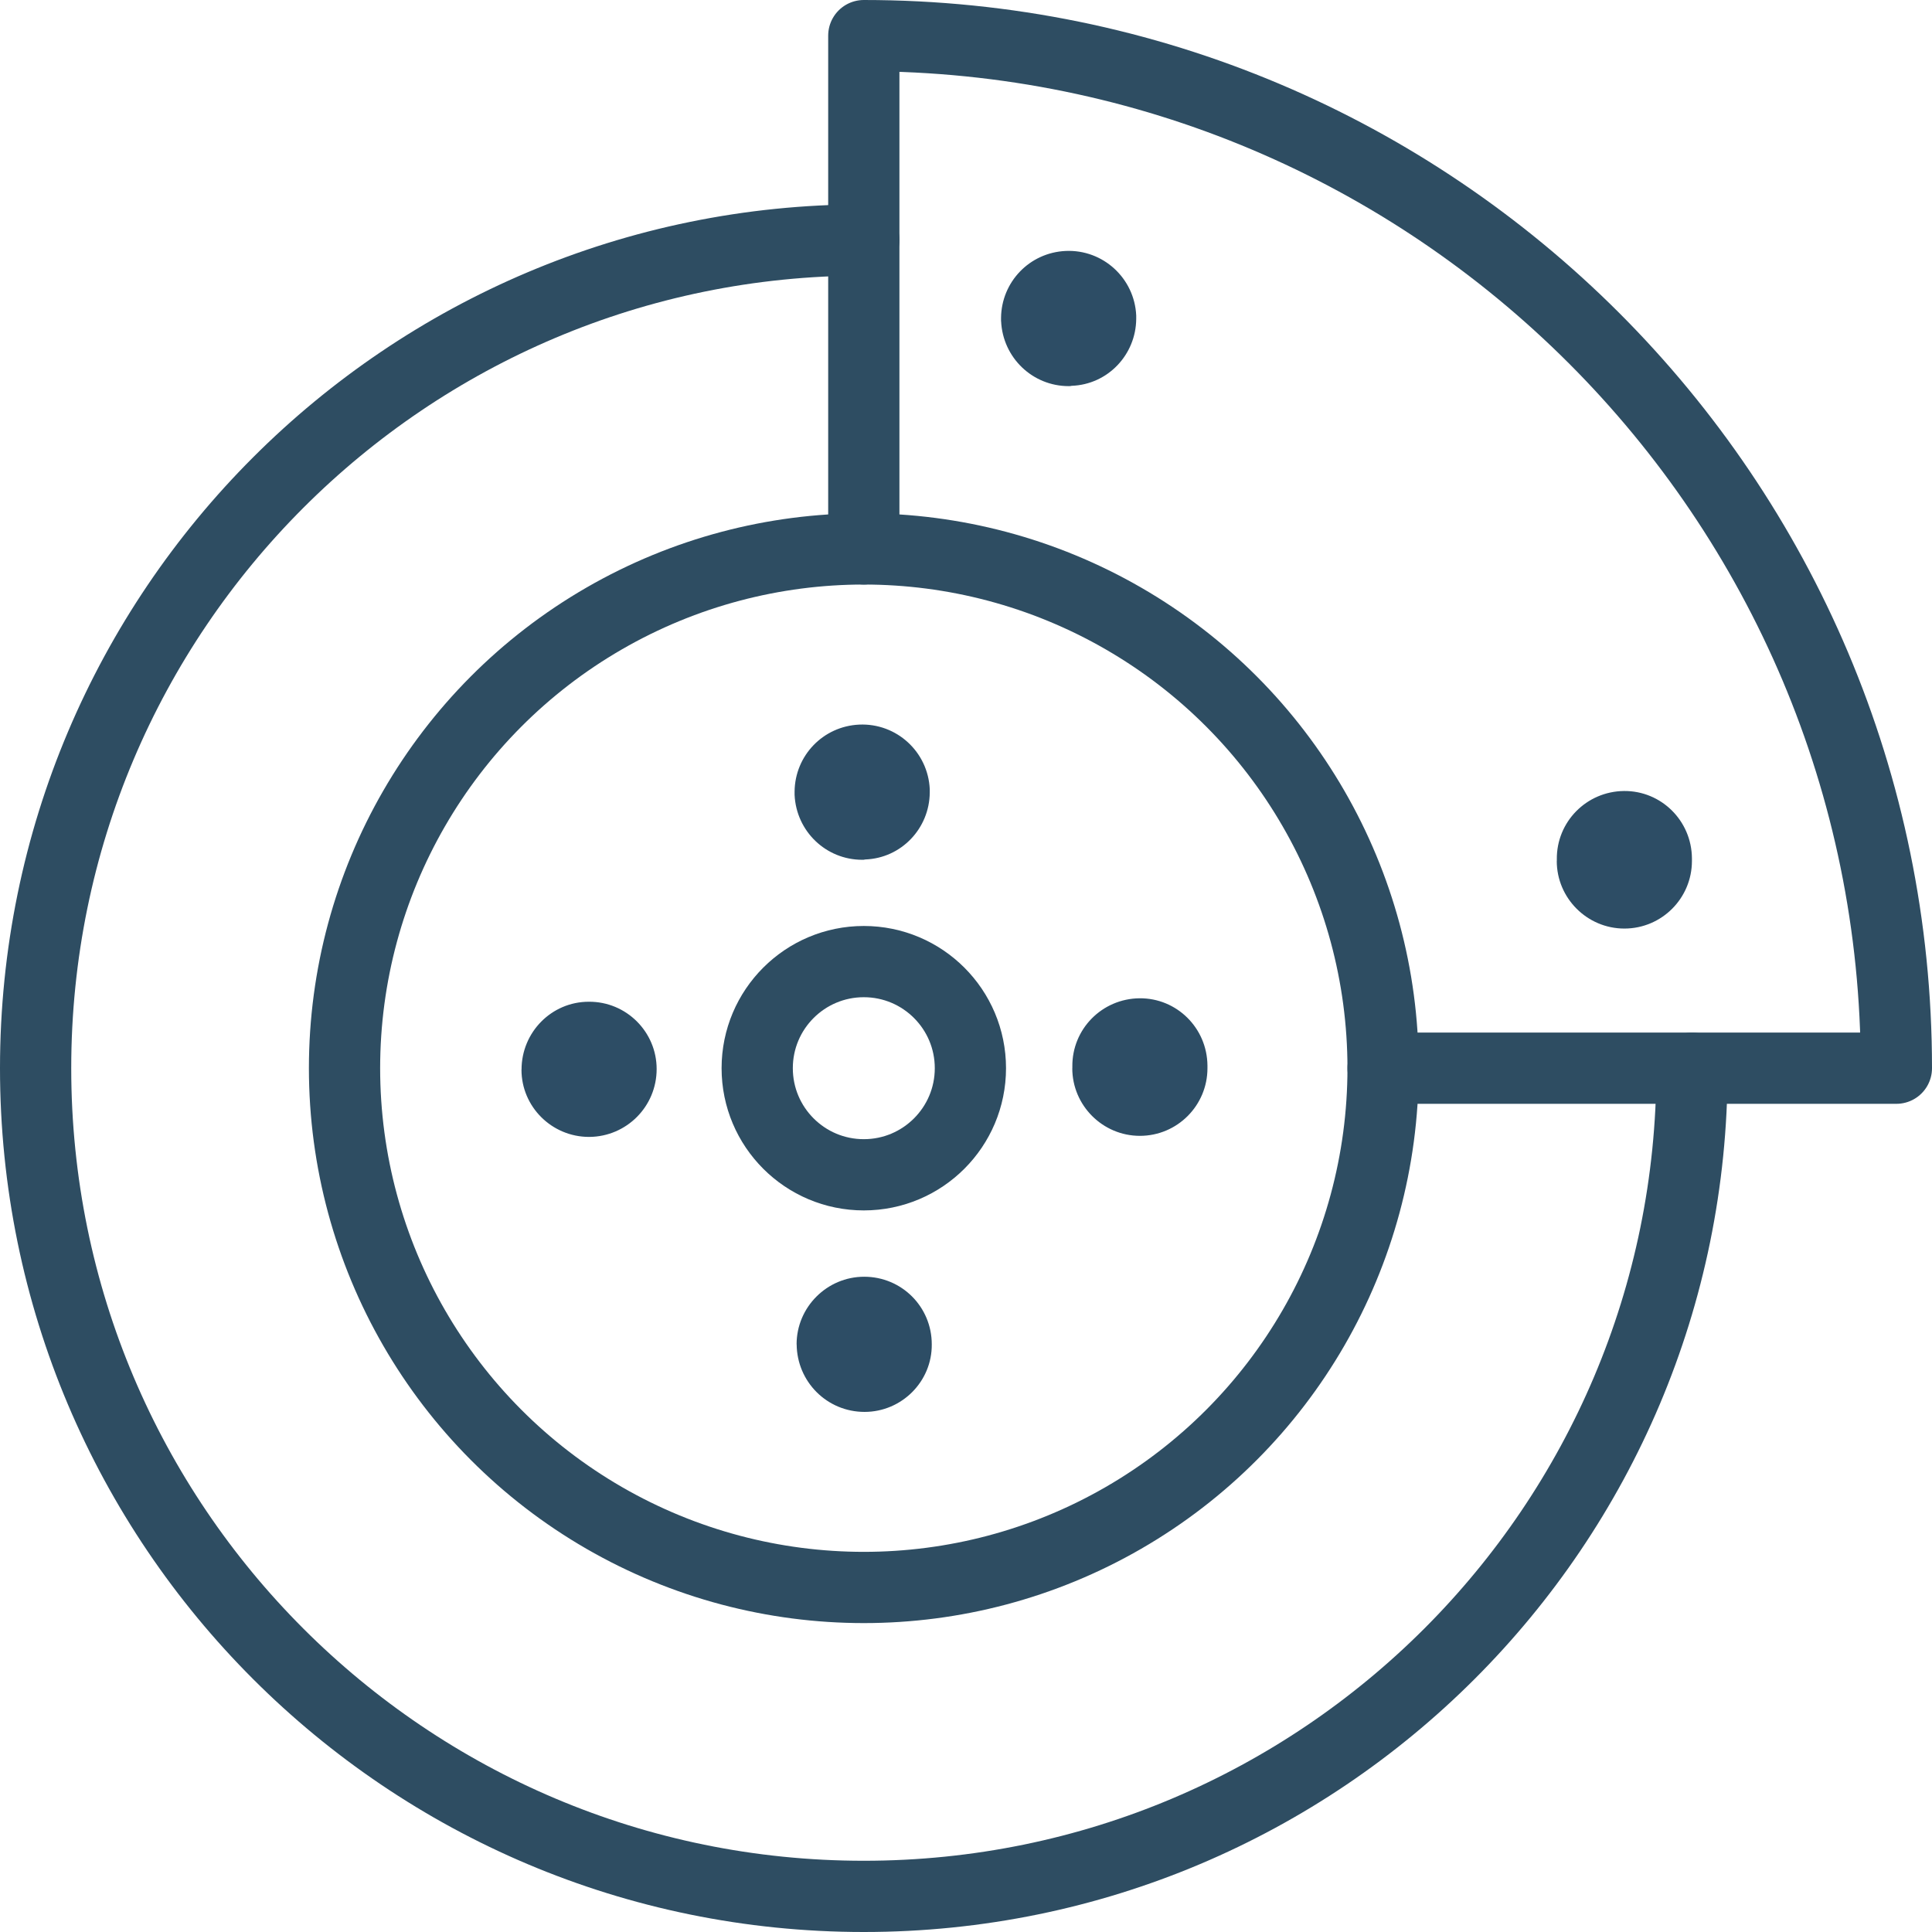
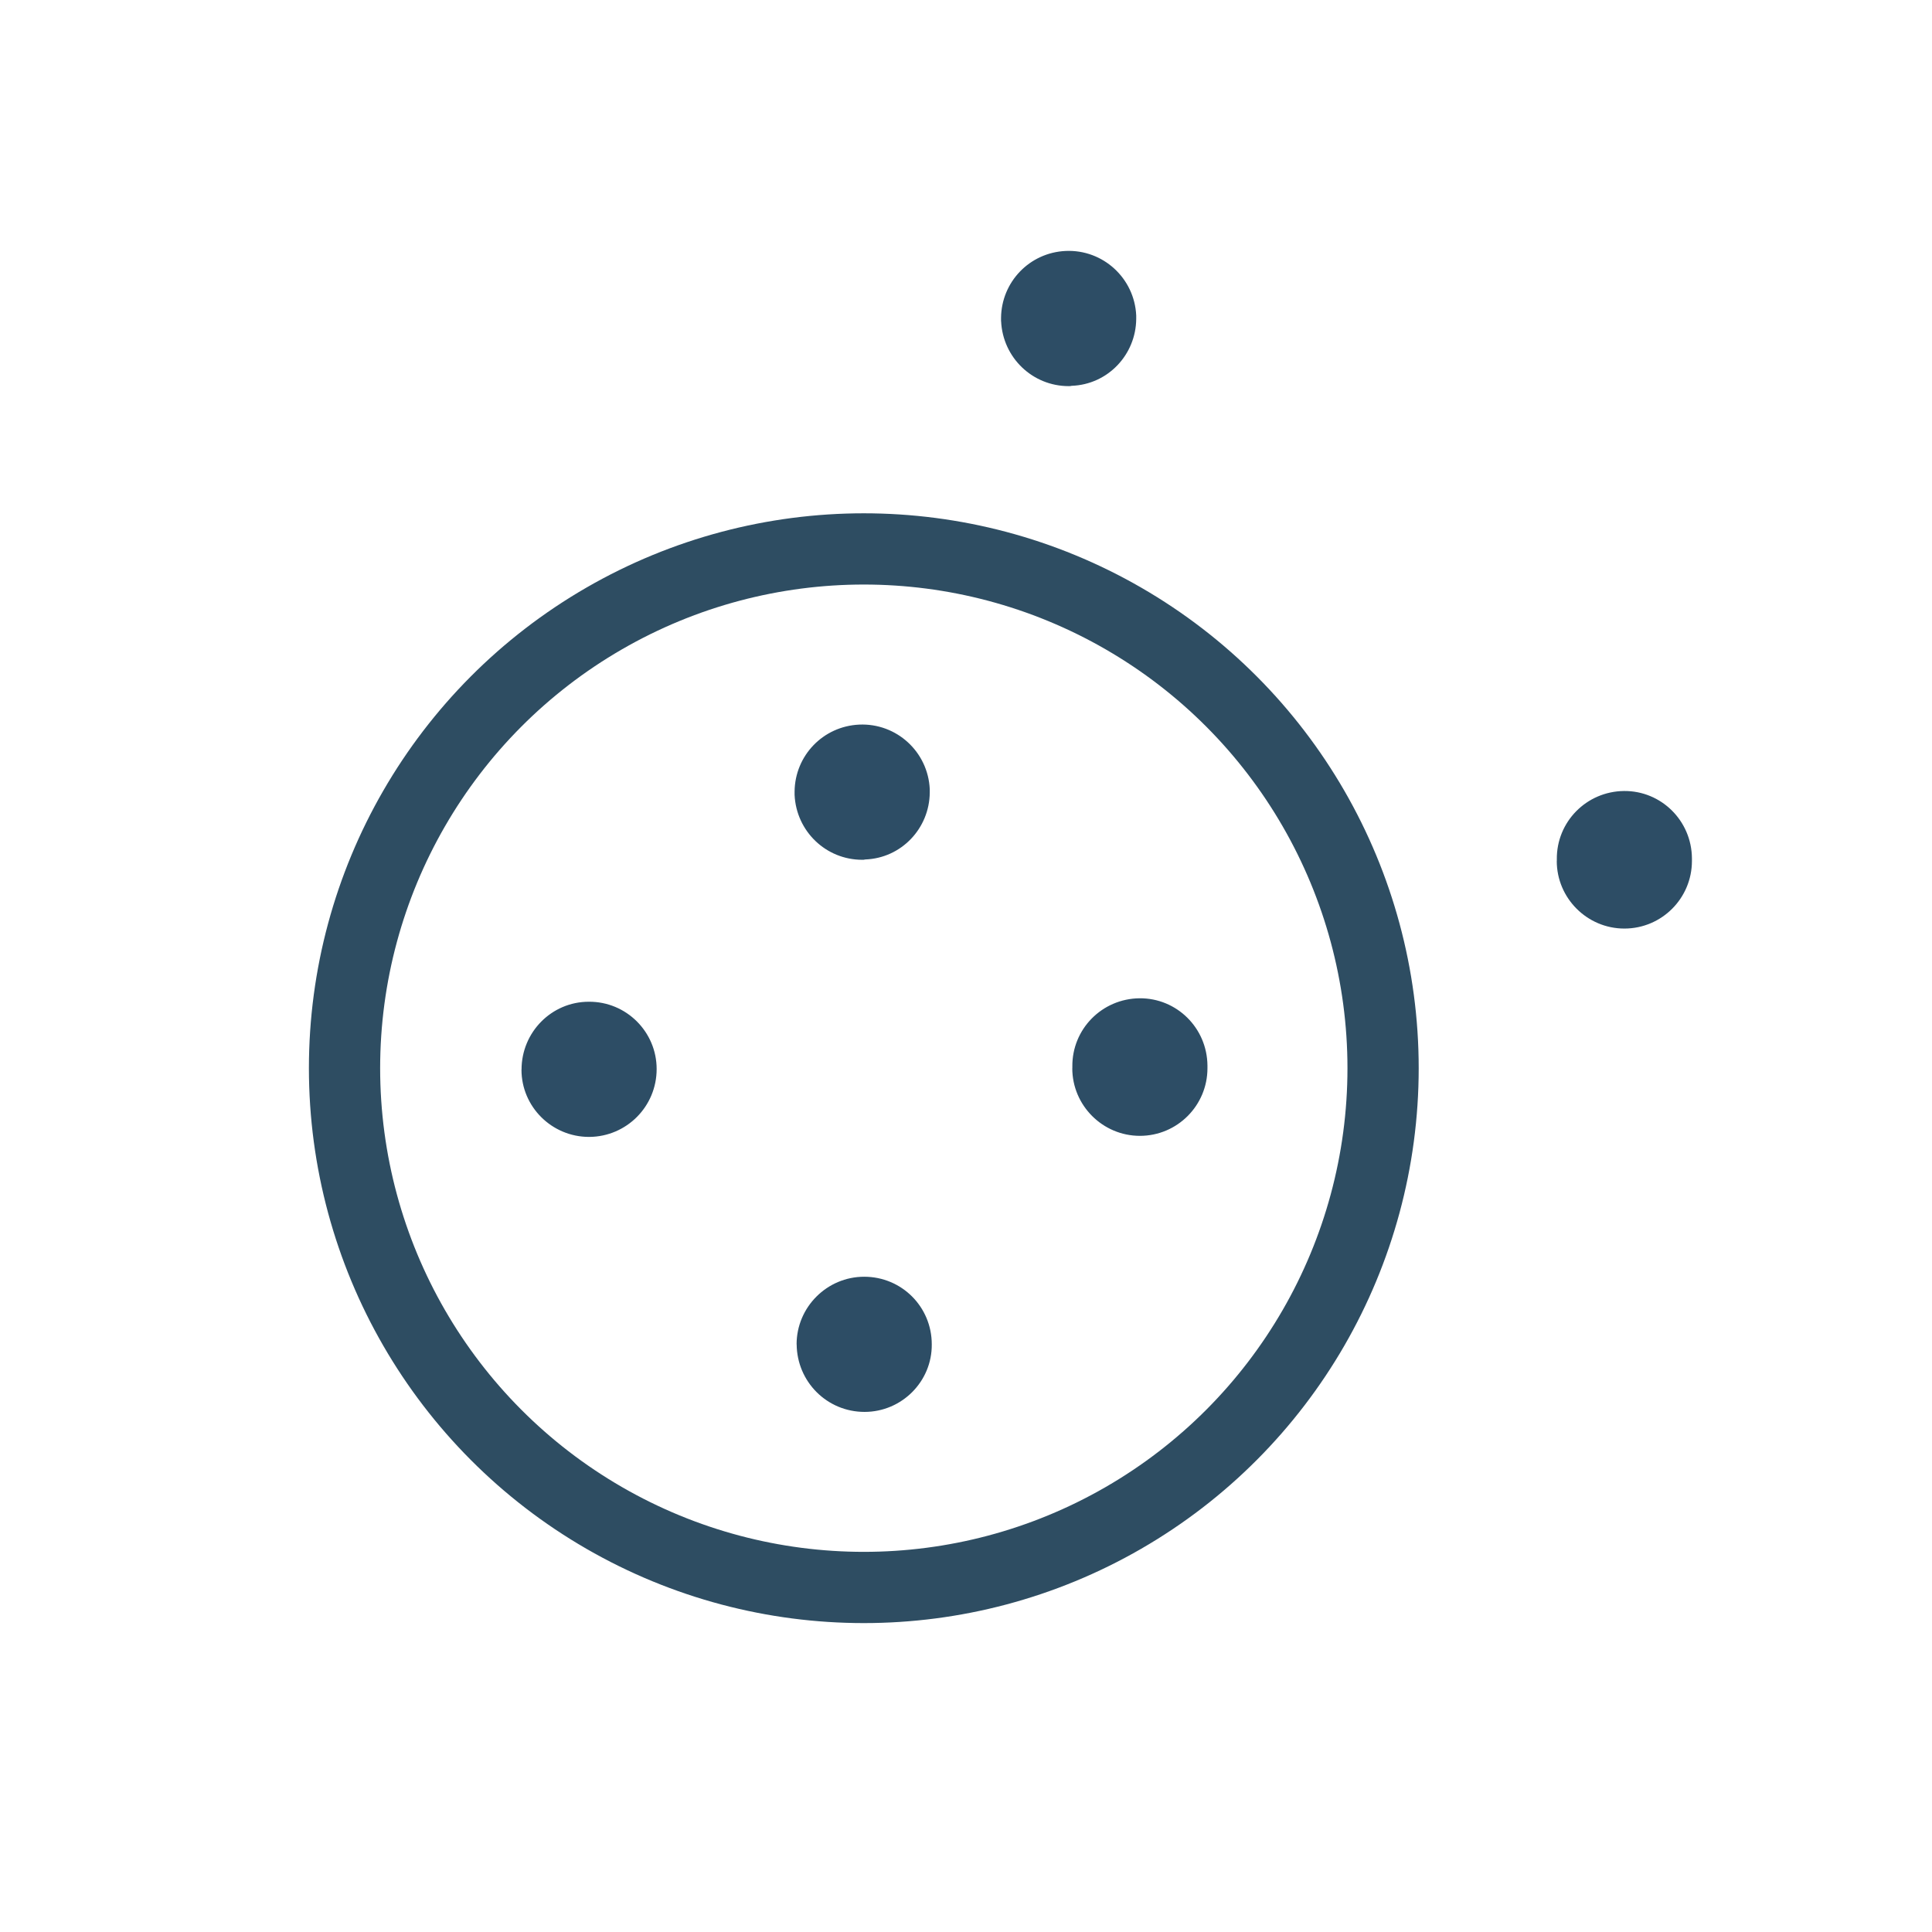
<svg xmlns="http://www.w3.org/2000/svg" id="Layer_2" data-name="Layer 2" viewBox="0 0 307.02 307.02">
  <defs>
    <style>
      .cls-1 {
        fill: none;
        stroke: #2e4d62;
        stroke-linecap: round;
        stroke-linejoin: round;
        stroke-width: 11.32px;
      }

      .cls-2 {
        fill: #2d4d65;
        stroke-width: 0px;
      }
    </style>
  </defs>
  <g id="Layer_1-2" data-name="Layer 1">
    <g>
-       <path class="cls-1" d="M268.88,169.75c0,72.69-58.92,131.61-131.61,131.61S5.66,242.43,5.66,169.75,64.59,38.14,137.27,38.14" />
      <circle class="cls-1" cx="137.27" cy="169.75" r="82.52" />
-       <circle class="cls-1" cx="137.27" cy="169.75" r="16.94" />
      <path class="cls-2" d="M126.59,213.63c0-5.91,4.83-10.74,10.74-10.74h0c5.96,0,10.74,4.78,10.74,10.74h0c.06,5.91-4.78,10.74-10.68,10.74h0c-5.96,0-10.74-4.78-10.79-10.74ZM82.88,169.98c0-5.96,4.78-10.79,10.68-10.79h0c5.96-.05,10.79,4.78,10.79,10.69h0c0,5.96-4.78,10.74-10.69,10.79h-.05c-5.91,0-10.74-4.78-10.74-10.68ZM170.41,169.76v-.16h0v-.11h0c-.06-5.96,4.72-10.79,10.68-10.85h0c5.91-.05,10.74,4.72,10.79,10.69h0v.27h0v.16h0c0,5.9-4.78,10.74-10.74,10.74h0c-5.91,0-10.74-4.83-10.74-10.74ZM126.27,126.32v-.54h0c.06-5.69,4.51-10.36,10.26-10.63h0c5.96-.27,10.95,4.35,11.22,10.26h0v.54h0c-.05,5.69-4.51,10.42-10.25,10.63h0c-.16.05-.32.05-.49.05h0c-5.74,0-10.47-4.51-10.74-10.31ZM247.4,136.82v-.16h0v-.11h0c-.06-5.96,4.72-10.79,10.68-10.85h0c5.91-.05,10.74,4.72,10.79,10.69h0v.27h0v.16h0c0,5.9-4.78,10.74-10.74,10.74h0c-5.91,0-10.74-4.83-10.74-10.74ZM159.08,51.05v-.54h0c.06-5.69,4.51-10.36,10.26-10.63h0c5.96-.27,10.95,4.35,11.22,10.26h0v.54h0c-.05,5.69-4.51,10.42-10.25,10.63h0c-.16.05-.32.05-.48.05h0c-5.74,0-10.47-4.51-10.74-10.31Z" />
-       <path class="cls-1" d="M137.27,87.23V5.66c90.62,0,164.09,73.46,164.09,164.09h-81.57" />
    </g>
  </g>
</svg>